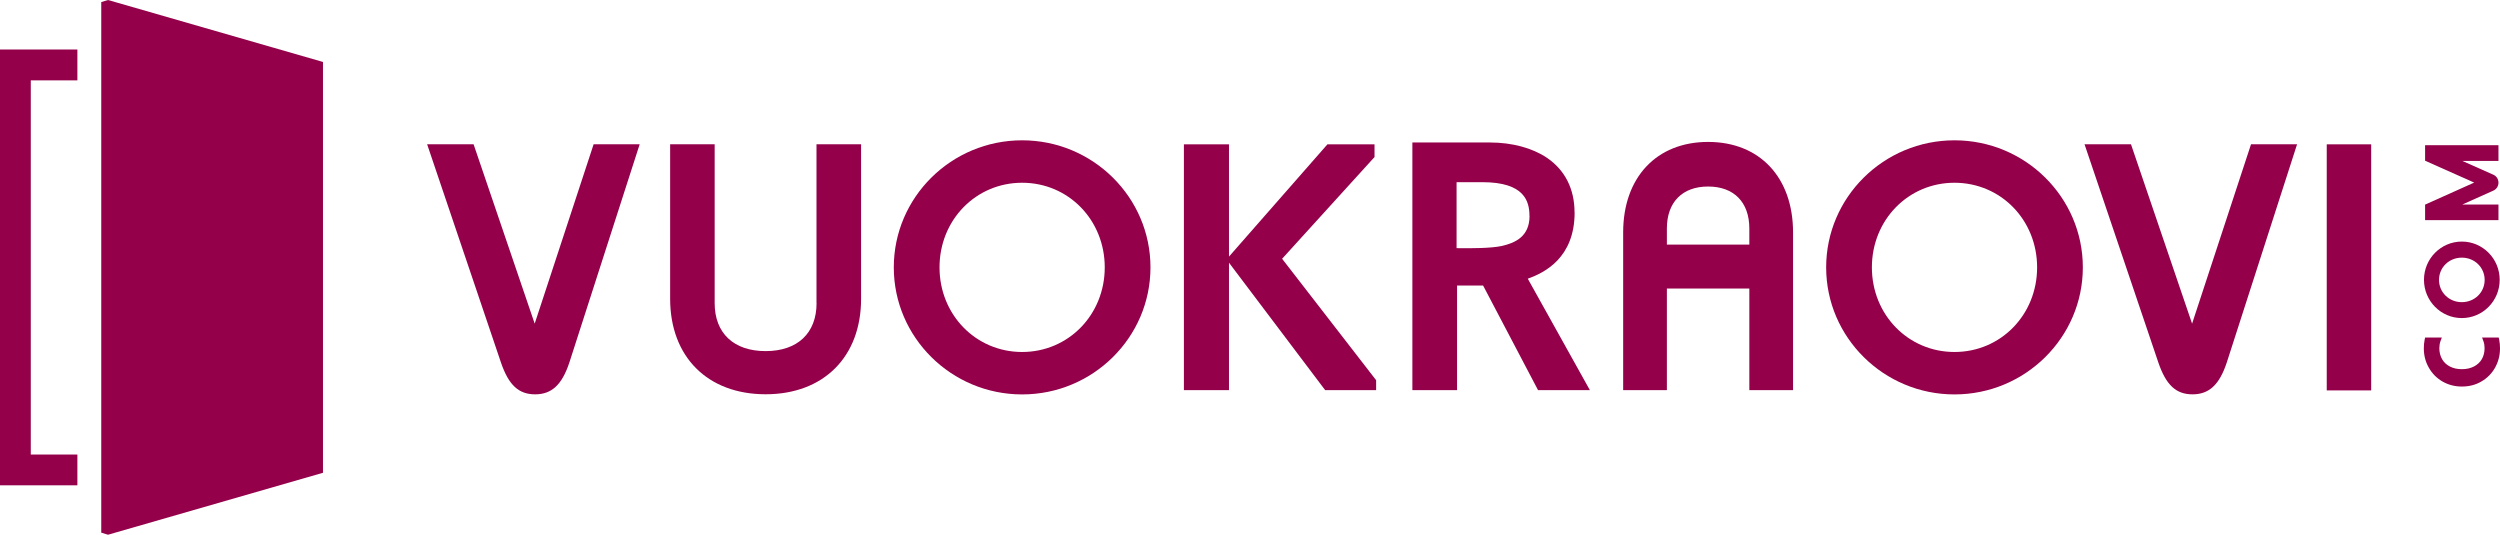
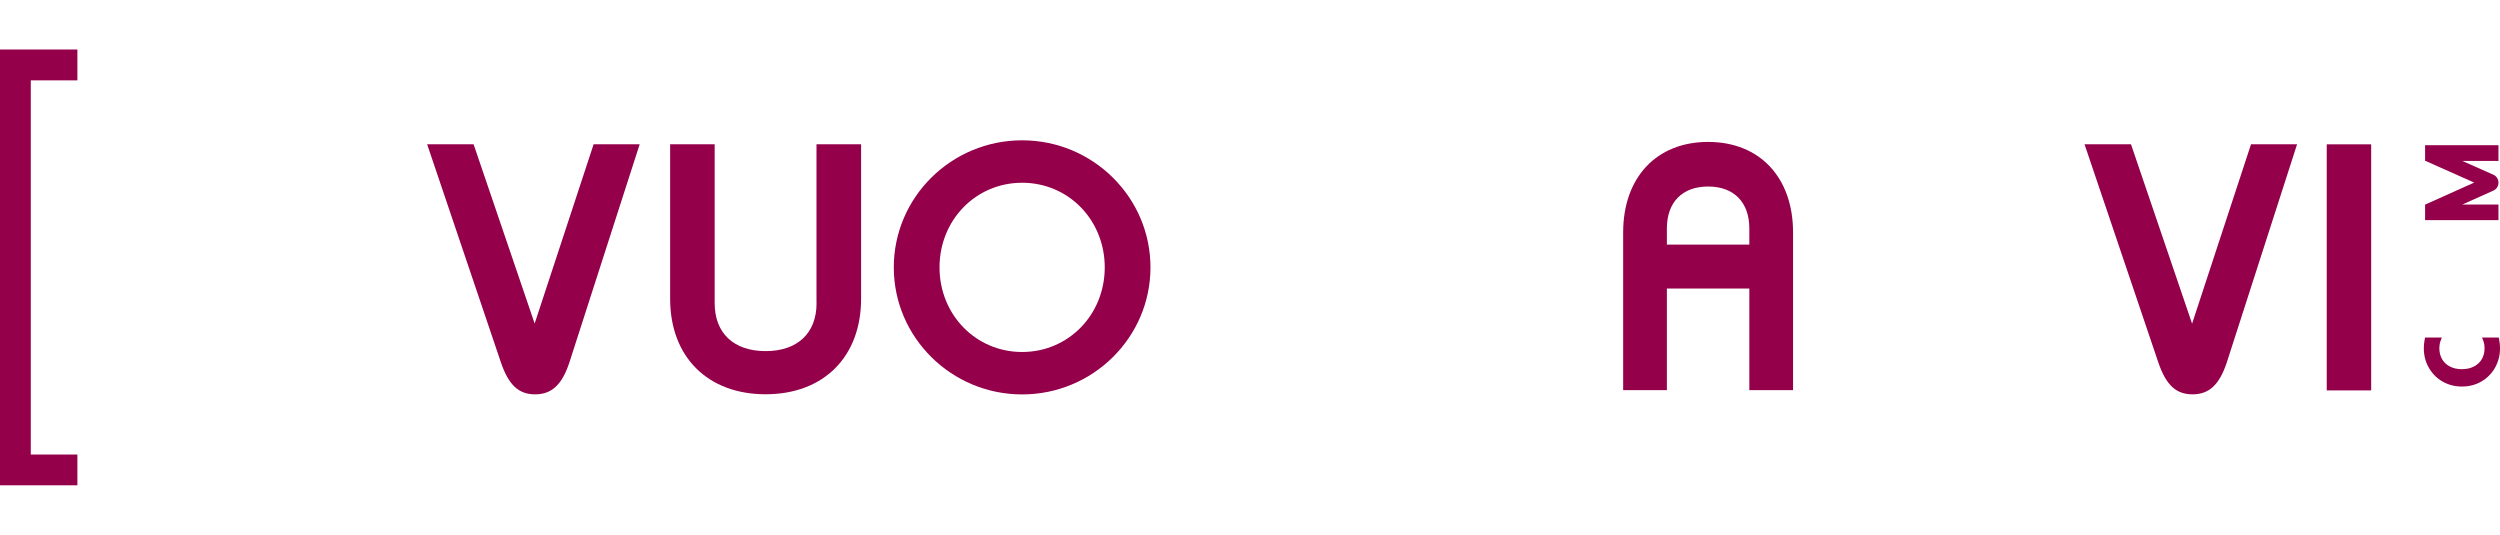
<svg xmlns="http://www.w3.org/2000/svg" id="Layer_2" data-name="Layer 2" viewBox="0 0 311.09 66.54">
  <defs>
    <style> .cls-1 { fill: #94004a; } </style>
  </defs>
  <g id="Layer_1-2" data-name="Layer 1">
    <g>
      <g>
-         <polygon class="cls-1" points="13.44 0 12.6 .26 12.6 66.28 13.44 66.54 40.19 58.83 40.19 7.71 13.44 0 13.44 0" />
        <polygon class="cls-1" points="0 6.16 0 10 0 56.56 0 60.35 0 60.39 9.63 60.39 9.63 56.56 3.83 56.56 3.83 10 9.63 10 9.63 6.16 3.83 6.16 0 6.16" />
      </g>
      <g>
-         <path class="cls-1" d="M195.93,26.43c0-2.92-1.19-5.26-3.43-6.79-1.82-1.23-4.35-1.91-7.11-1.91h-9.64v30.82h5.56v-13.02h3.24l6.63,12.62.21.4h6.45l-7.73-13.87c2.07-.74,5.83-2.58,5.83-8.25ZM190.33,26.87c0,2.61-1.85,3.37-3.46,3.74-1.3.28-3.71.3-5.62.27v-8.21h3.22c5.25,0,5.85,2.4,5.85,4.2Z" />
-         <path class="cls-1" d="M243.21,17.46c-8.81,0-15.97,7.09-15.97,15.81s7.17,15.81,15.97,15.81,15.97-7.09,15.97-15.81-7.17-15.81-15.97-15.81ZM253.49,33.27c0,5.9-4.52,10.53-10.28,10.53s-10.28-4.63-10.28-10.53,4.52-10.53,10.28-10.53,10.28,4.63,10.28,10.53Z" />
        <path class="cls-1" d="M272.77,40.26l-7.6-22.31h-5.78l9.19,27.17c.96,2.8,2.2,3.95,4.25,3.95s3.34-1.18,4.26-3.96l8.75-27.16h-5.73l-7.33,22.31Z" />
        <rect class="cls-1" x="289.53" y="17.96" width="5.53" height="30.62" />
        <path class="cls-1" d="M127.19,17.46c-8.81,0-15.97,7.09-15.97,15.81s7.17,15.81,15.97,15.81,15.97-7.09,15.97-15.81-7.17-15.81-15.97-15.81ZM137.47,33.27c0,5.9-4.52,10.53-10.28,10.53s-10.28-4.63-10.28-10.53,4.52-10.53,10.28-10.53,10.28,4.63,10.28,10.53Z" />
-         <path class="cls-1" d="M66.53,40.26l-7.6-22.31h-5.78l9.19,27.17c.96,2.8,2.2,3.95,4.25,3.95s3.34-1.18,4.26-3.96l8.75-27.16h-5.73l-7.33,22.31Z" />
+         <path class="cls-1" d="M66.53,40.26l-7.6-22.31h-5.78l9.19,27.17c.96,2.8,2.2,3.95,4.25,3.95s3.34-1.18,4.26-3.96l8.75-27.16h-5.73Z" />
        <path class="cls-1" d="M101.61,37.72c0,3.74-2.37,5.97-6.34,5.97s-6.34-2.23-6.34-5.97v-19.77h-5.54v19.23c0,7.22,4.66,11.88,11.88,11.88s11.88-4.66,11.88-11.88v-19.23h-5.55v19.77Z" />
        <path class="cls-1" d="M212.55,17.66c-6.42,0-10.57,4.42-10.57,11.26v19.63h5.44v-12.65h10.26v12.65h5.44v-19.63c0-6.84-4.15-11.26-10.57-11.26ZM217.68,28.43v2.01h-10.26v-2.01c0-3.27,1.92-5.22,5.13-5.22s5.13,1.95,5.13,5.22Z" />
-         <polygon class="cls-1" points="170.84 19.76 171.04 19.55 171.04 17.96 165.18 17.96 152.93 31.93 152.93 17.96 147.32 17.96 147.32 48.55 152.93 48.55 152.93 32.69 164.9 48.55 171.24 48.55 171.24 47.31 159.54 32.2 170.84 19.76" />
-         <path class="cls-1" d="M306.34,39.58c2.6,0,4.71-2.13,4.71-4.76s-2.11-4.76-4.71-4.76-4.71,2.13-4.71,4.76,2.11,4.76,4.71,4.76ZM303.5,34.83c0-1.55,1.25-2.77,2.84-2.77s2.84,1.22,2.84,2.77-1.25,2.77-2.84,2.77-2.84-1.22-2.84-2.77Z" />
        <path class="cls-1" d="M310.9,25.45h-4.5l3.86-1.73c.39-.17.64-.56.64-.99s-.25-.82-.64-.99l-3.85-1.71h4.49v-1.96h-9.13v1.93l6.11,2.72-6.11,2.74v1.93h9.13v-1.94Z" />
        <path class="cls-1" d="M310.99,42.28l-.06-.28h-2.07l.17.46c.1.27.14.56.14.88,0,.51-.12.96-.34,1.35-.23.39-.55.69-.97.91-.42.22-.93.34-1.51.34s-1.08-.11-1.51-.34c-.42-.22-.74-.52-.96-.91-.22-.39-.34-.85-.34-1.35,0-.32.05-.62.14-.88l.17-.46h-2.08l-.06.28c-.07.34-.1.7-.1,1.07,0,.86.2,1.66.61,2.38.4.72.97,1.31,1.69,1.73.72.42,1.54.64,2.44.64s1.72-.21,2.44-.64c.72-.42,1.29-1,1.69-1.72.4-.72.61-1.52.61-2.39,0-.37-.03-.73-.1-1.07Z" />
      </g>
    </g>
  </g>
</svg>